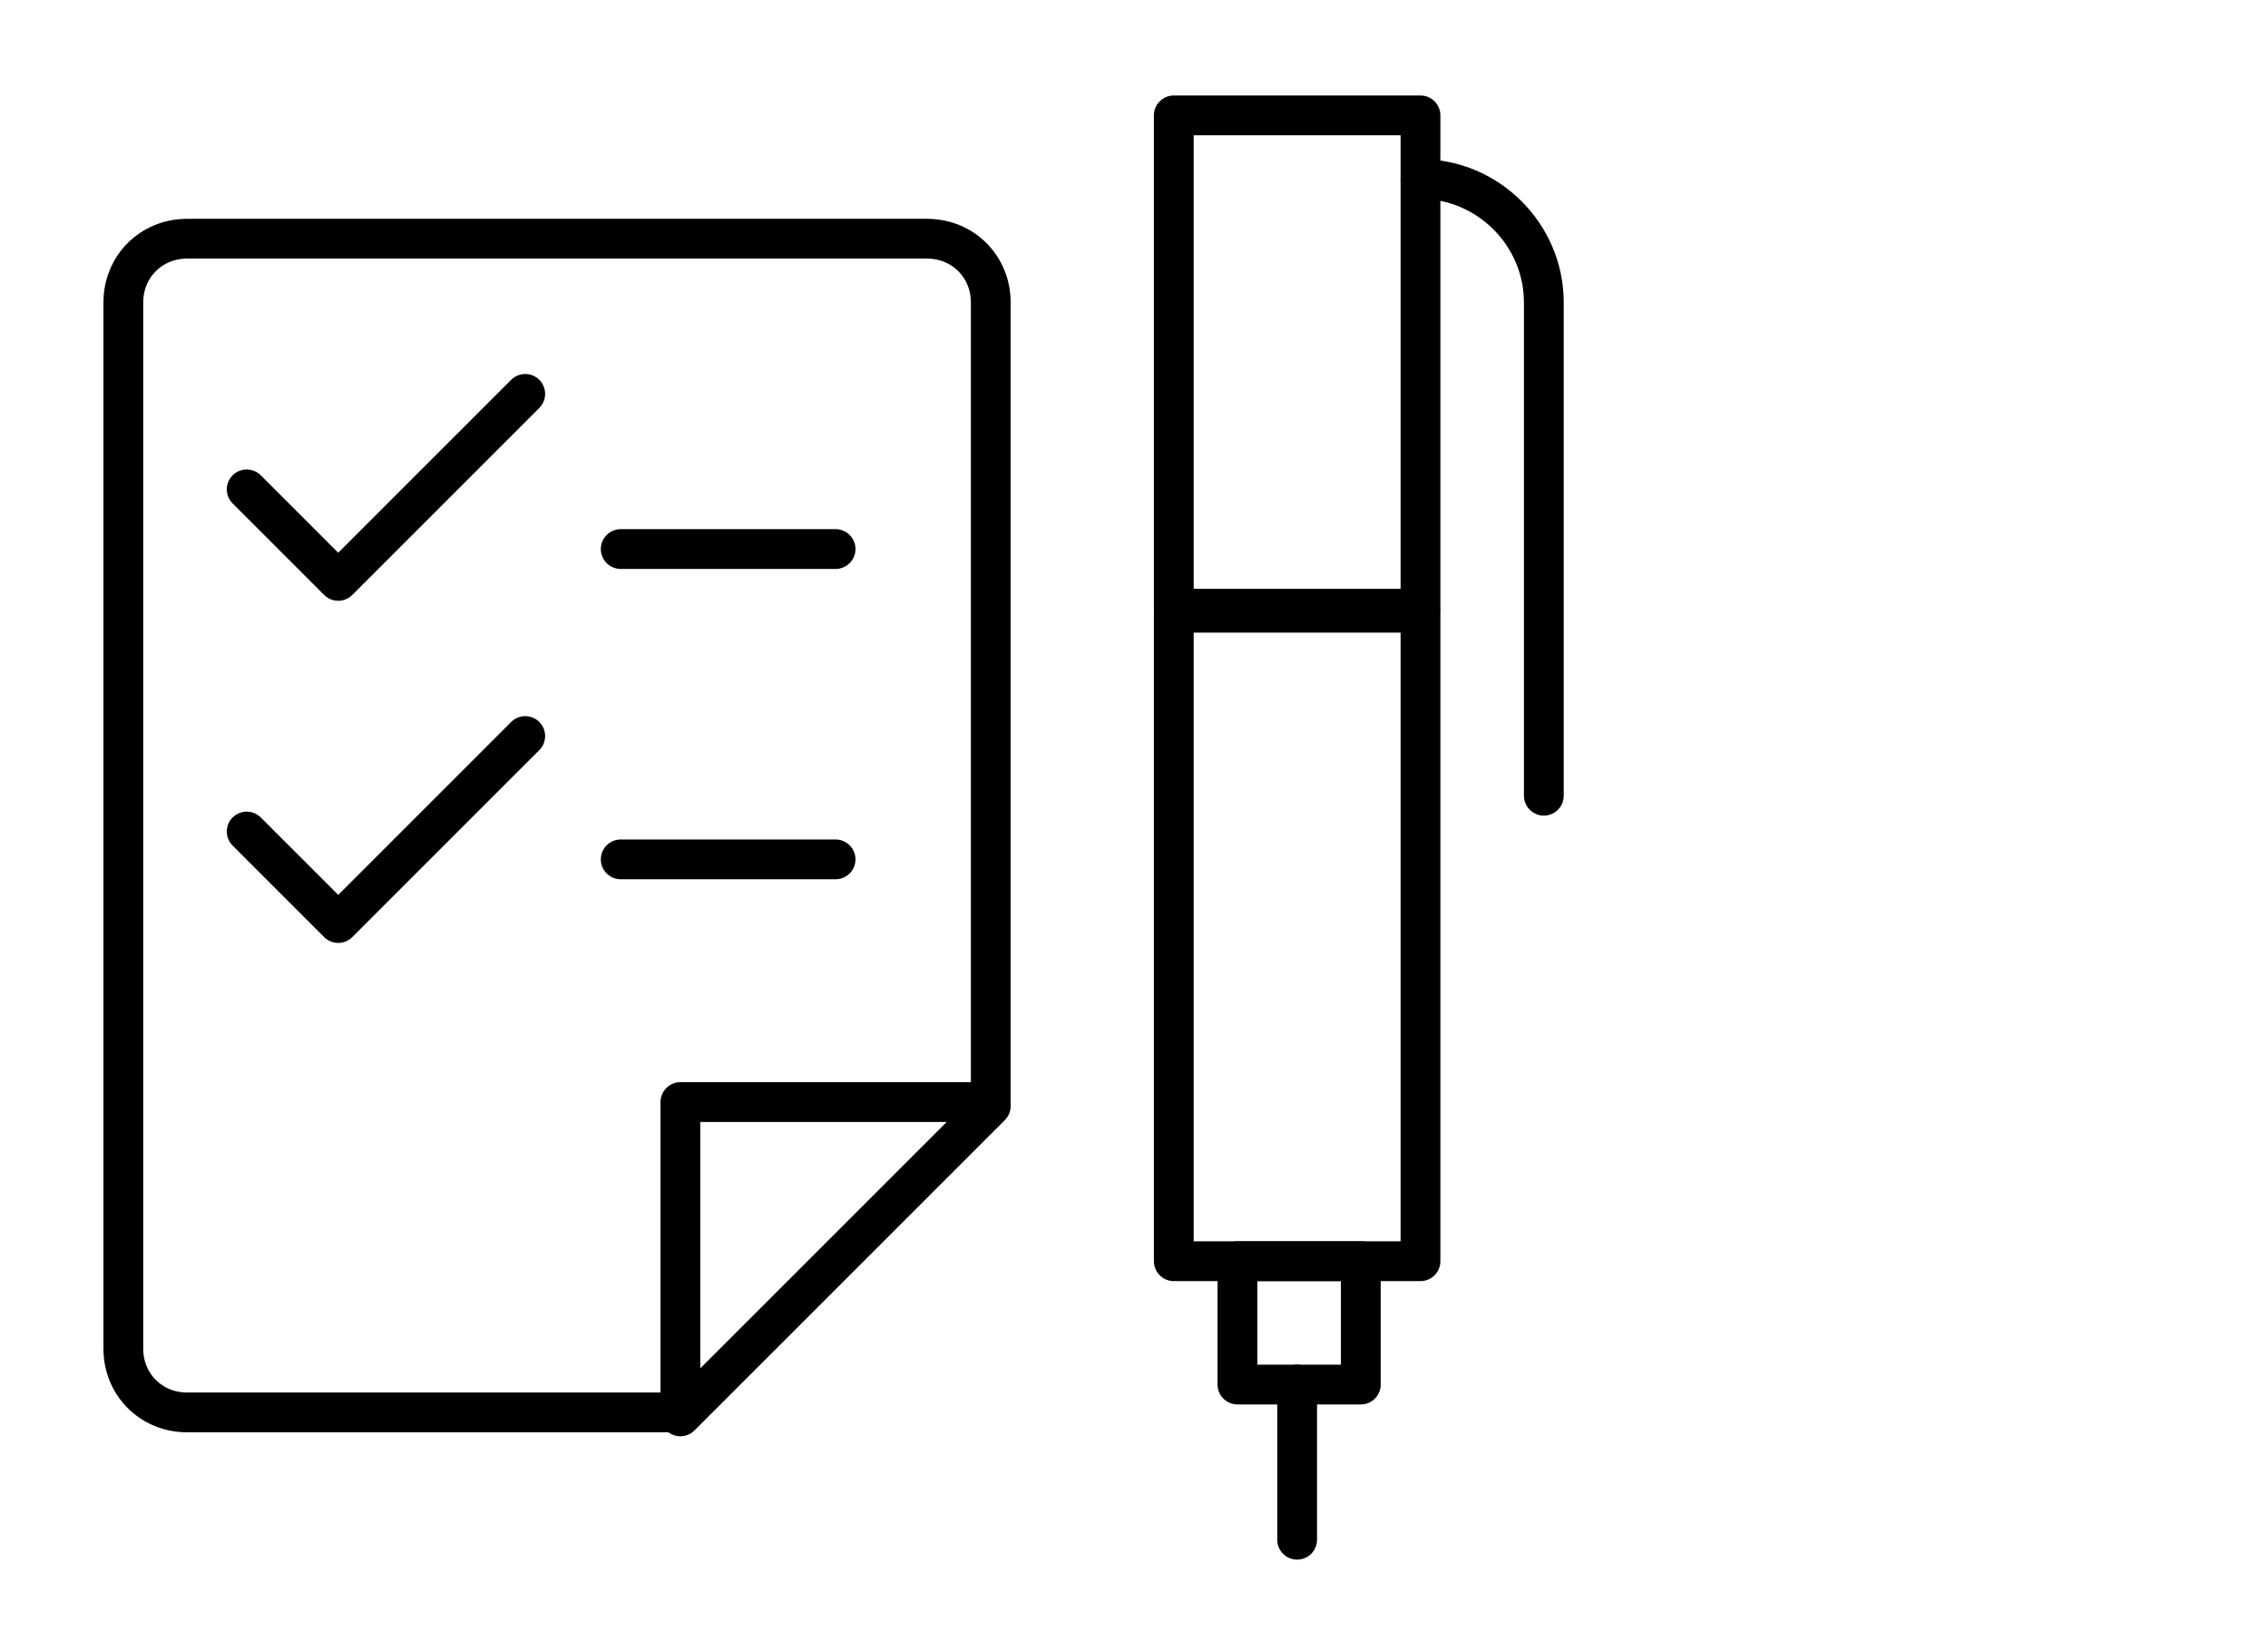
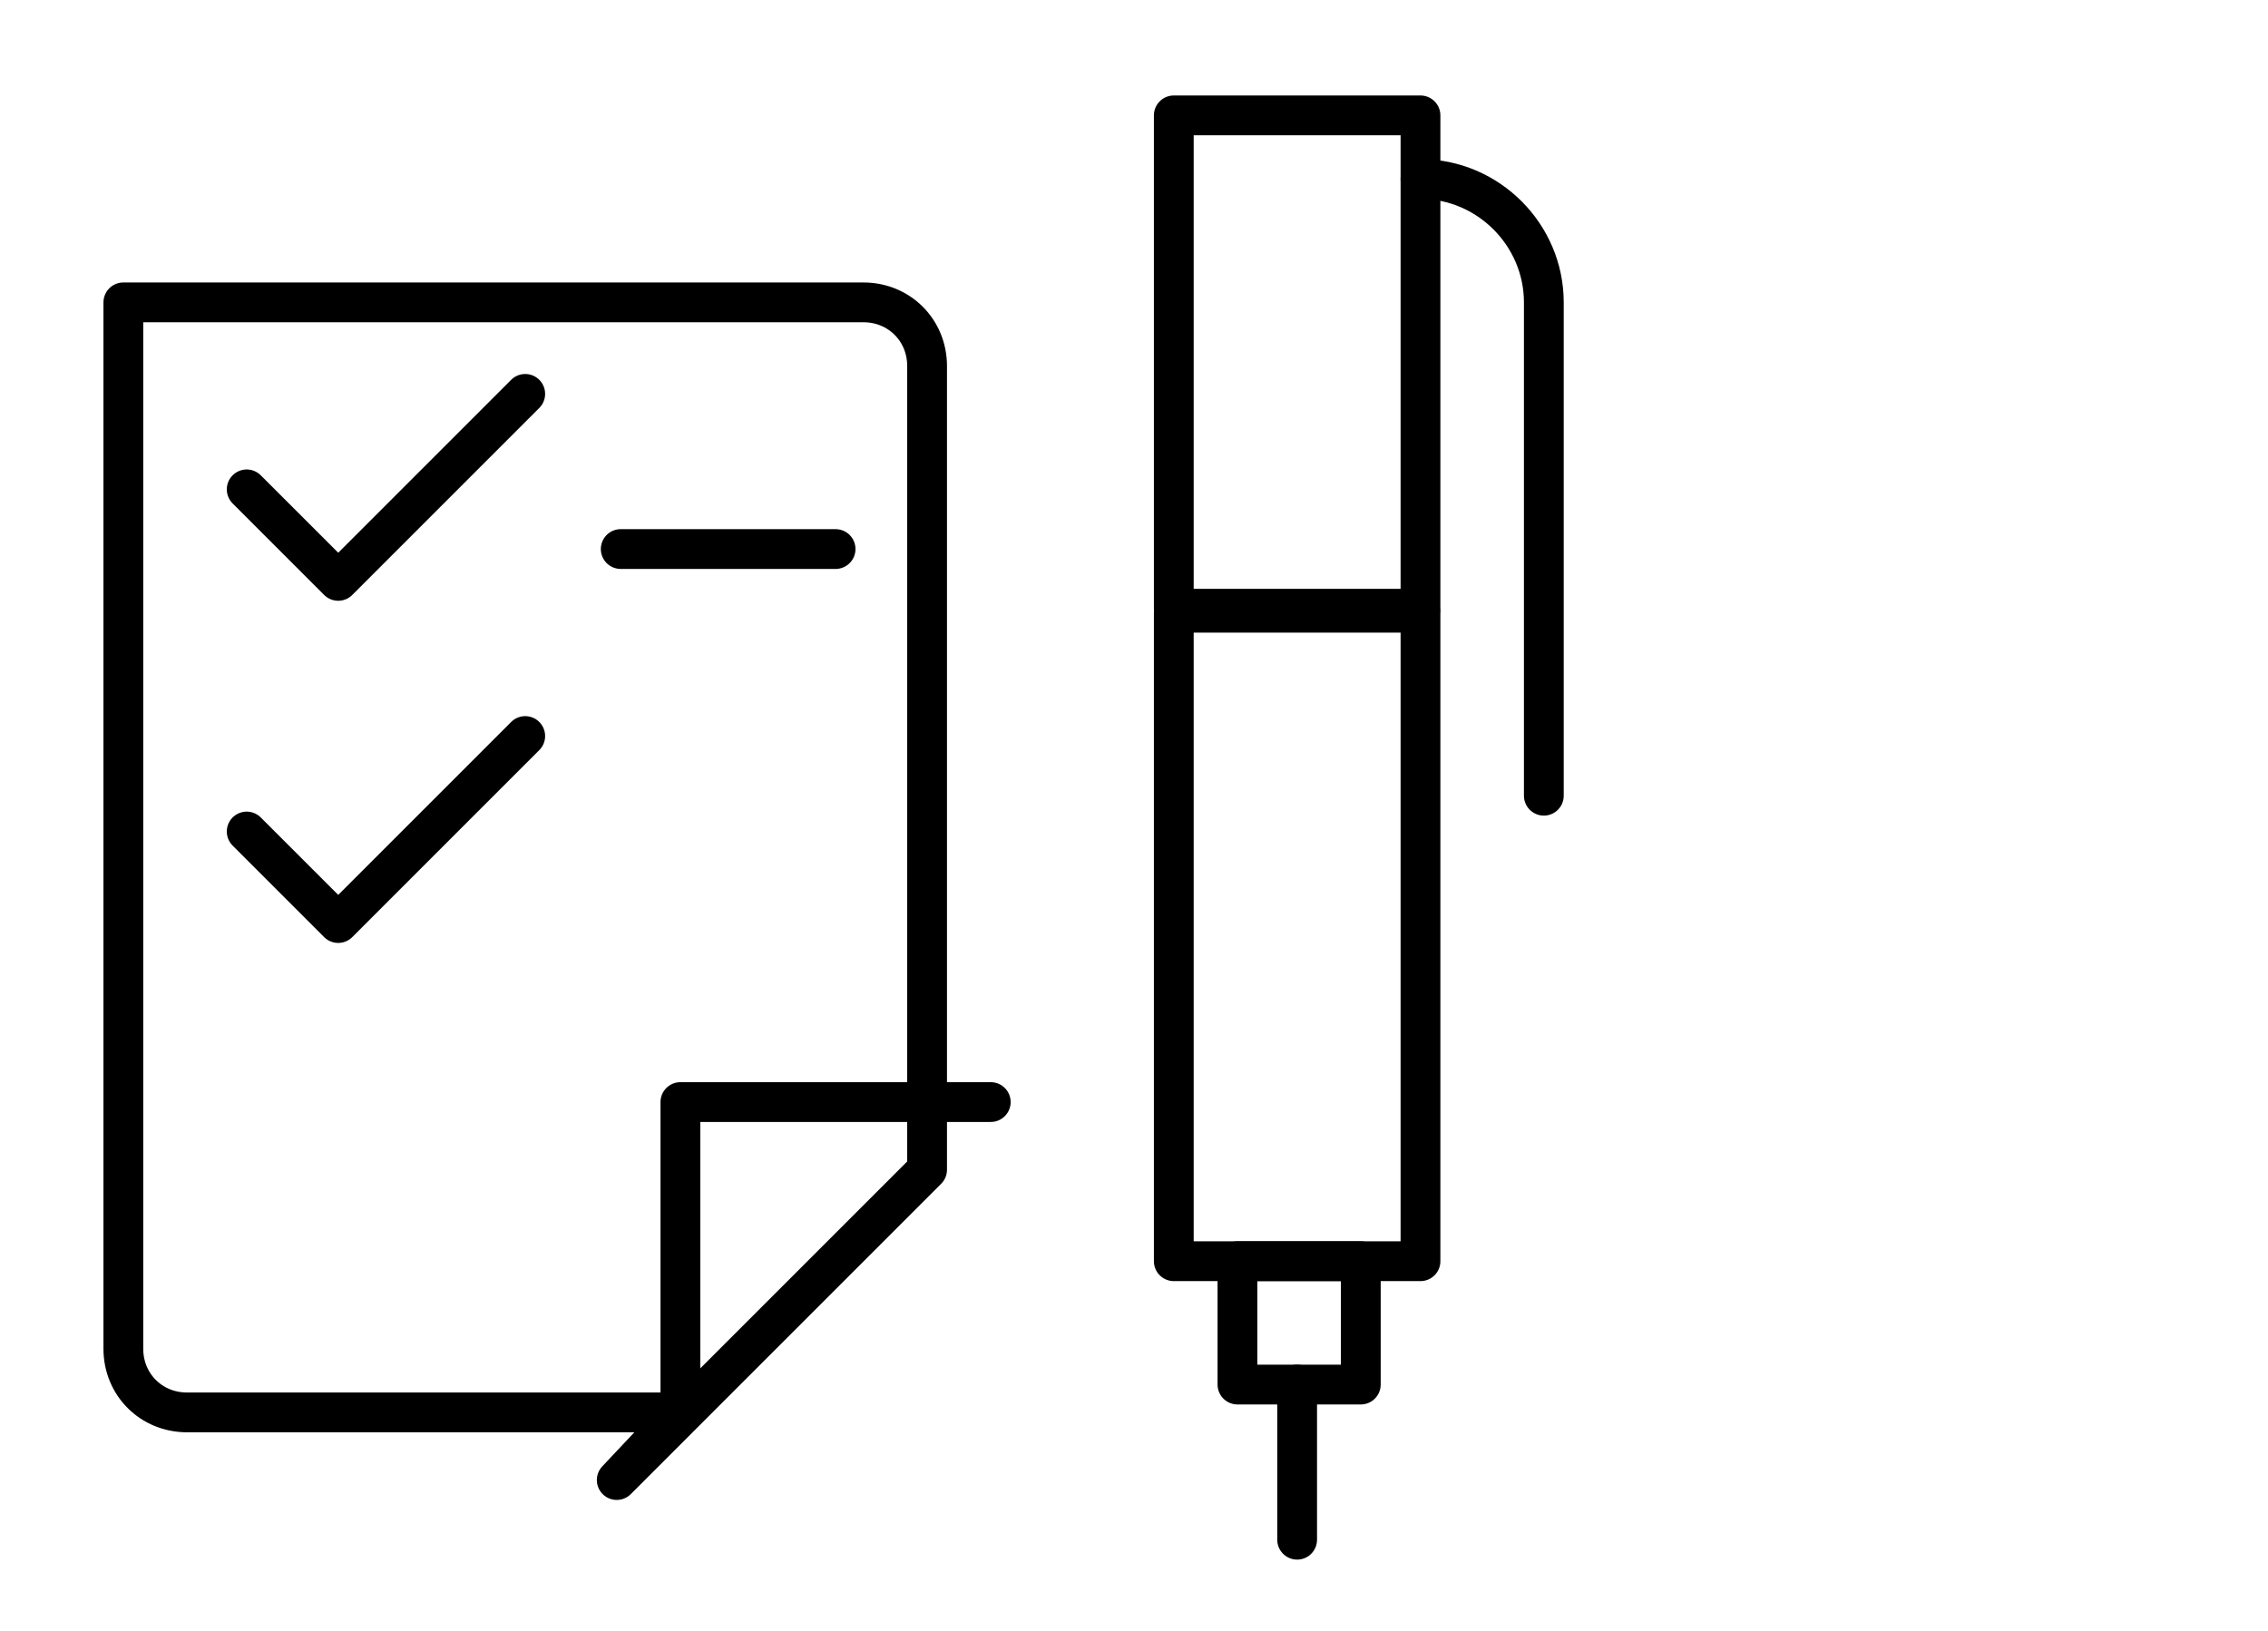
<svg xmlns="http://www.w3.org/2000/svg" id="Ebene_1" data-name="Ebene 1" version="1.1" viewBox="0 0 57 41">
  <defs>
    <style>
      .cls-1 {
        fill: none;
        stroke: #000;
        stroke-linecap: round;
        stroke-linejoin: round;
      }
    </style>
  </defs>
  <path class="cls-1" d="M13.2,9.9l-4.7,4.7-2.3-2.3" />
  <path class="cls-1" d="M13.2,18.5l-4.7,4.7-2.3-2.3" />
-   <path class="cls-1" d="M17.1,35.5H4.7c-.9,0-1.6-.7-1.6-1.6V7.6c0-.9.7-1.6,1.6-1.6h18.6c.9,0,1.6.7,1.6,1.6v20.2l-7.8,7.8h0Z" />
+   <path class="cls-1" d="M17.1,35.5H4.7c-.9,0-1.6-.7-1.6-1.6V7.6h18.6c.9,0,1.6.7,1.6,1.6v20.2l-7.8,7.8h0Z" />
  <path class="cls-1" d="M17.1,35.5v-7.8h7.8" />
  <path class="cls-1" d="M29.5,15.4h6.2v16.3h-6.2V15.4Z" />
  <path class="cls-1" d="M35.7,4.5c1.7,0,3.1,1.4,3.1,3.1v12.4" />
  <path class="cls-1" d="M32.6,34.8v3.9" />
  <path class="cls-1" d="M29.5,2.9h6.2v12.4h-6.2V2.9Z" />
  <path class="cls-1" d="M31.1,31.7h3.1v3.1h-3.1s0-3.1,0-3.1Z" />
  <path class="cls-1" d="M15.6,13.8h5.4" />
-   <path class="cls-1" d="M15.6,21.6h5.4" />
</svg>